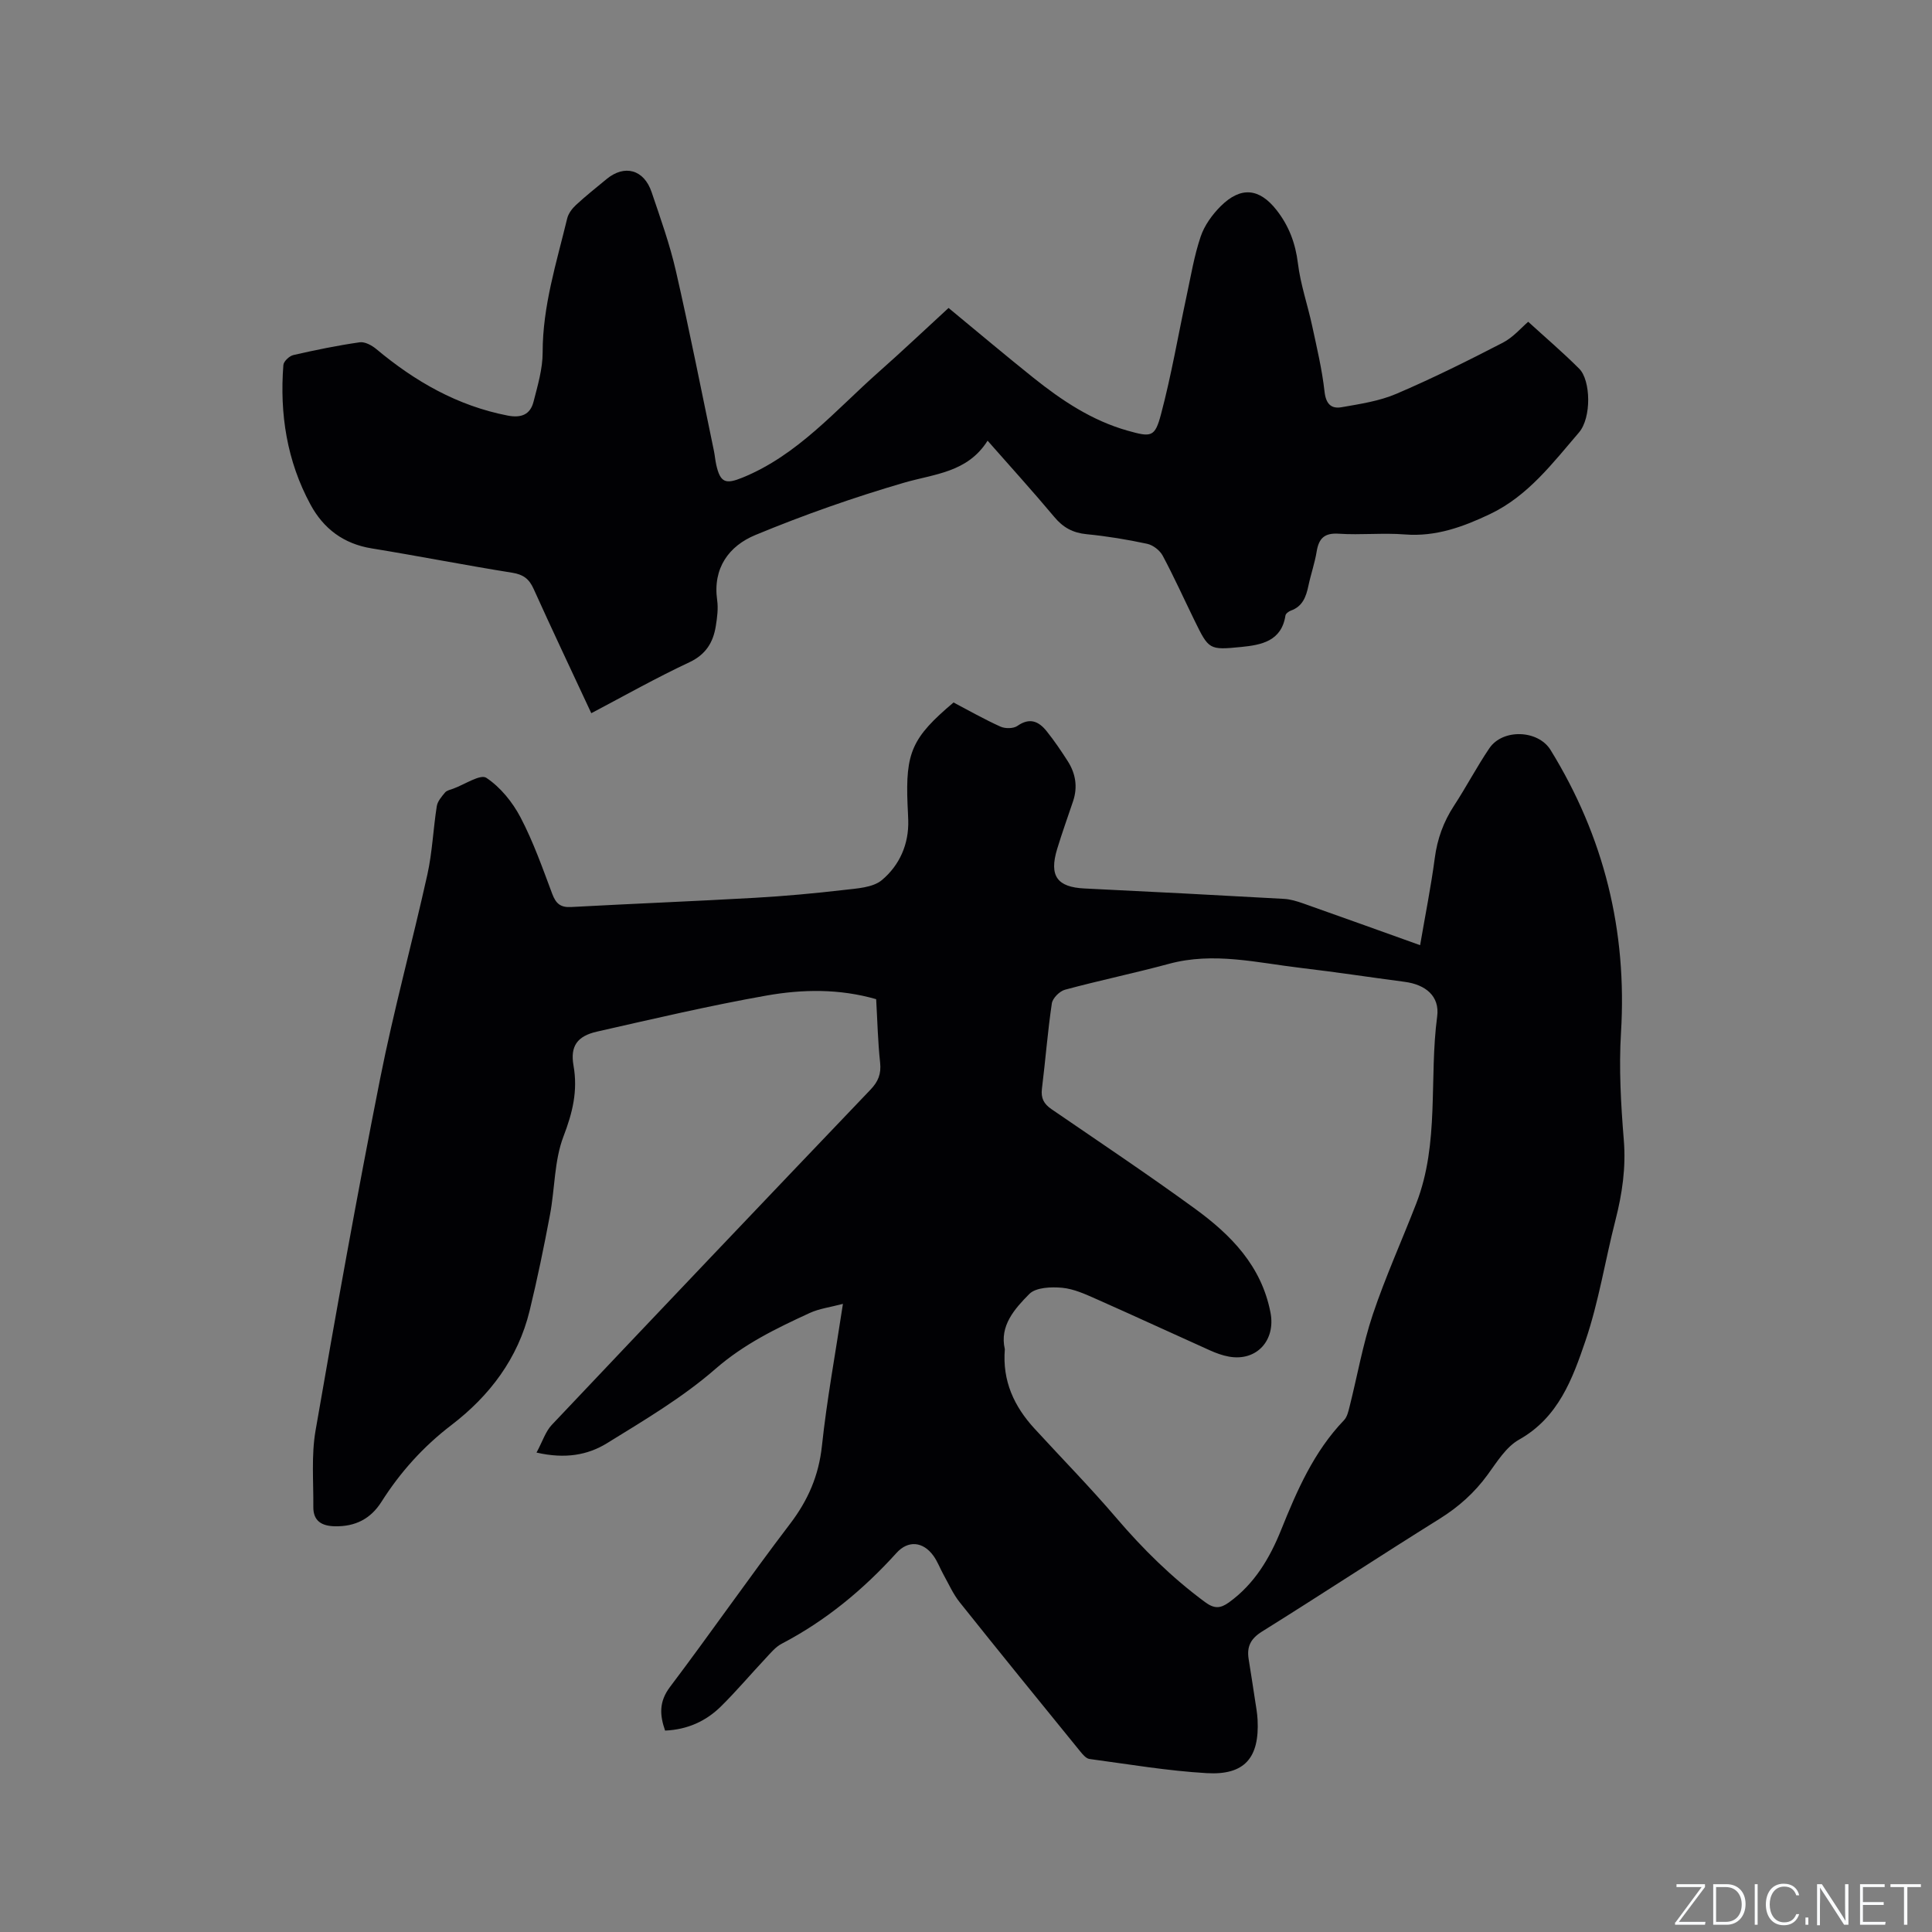
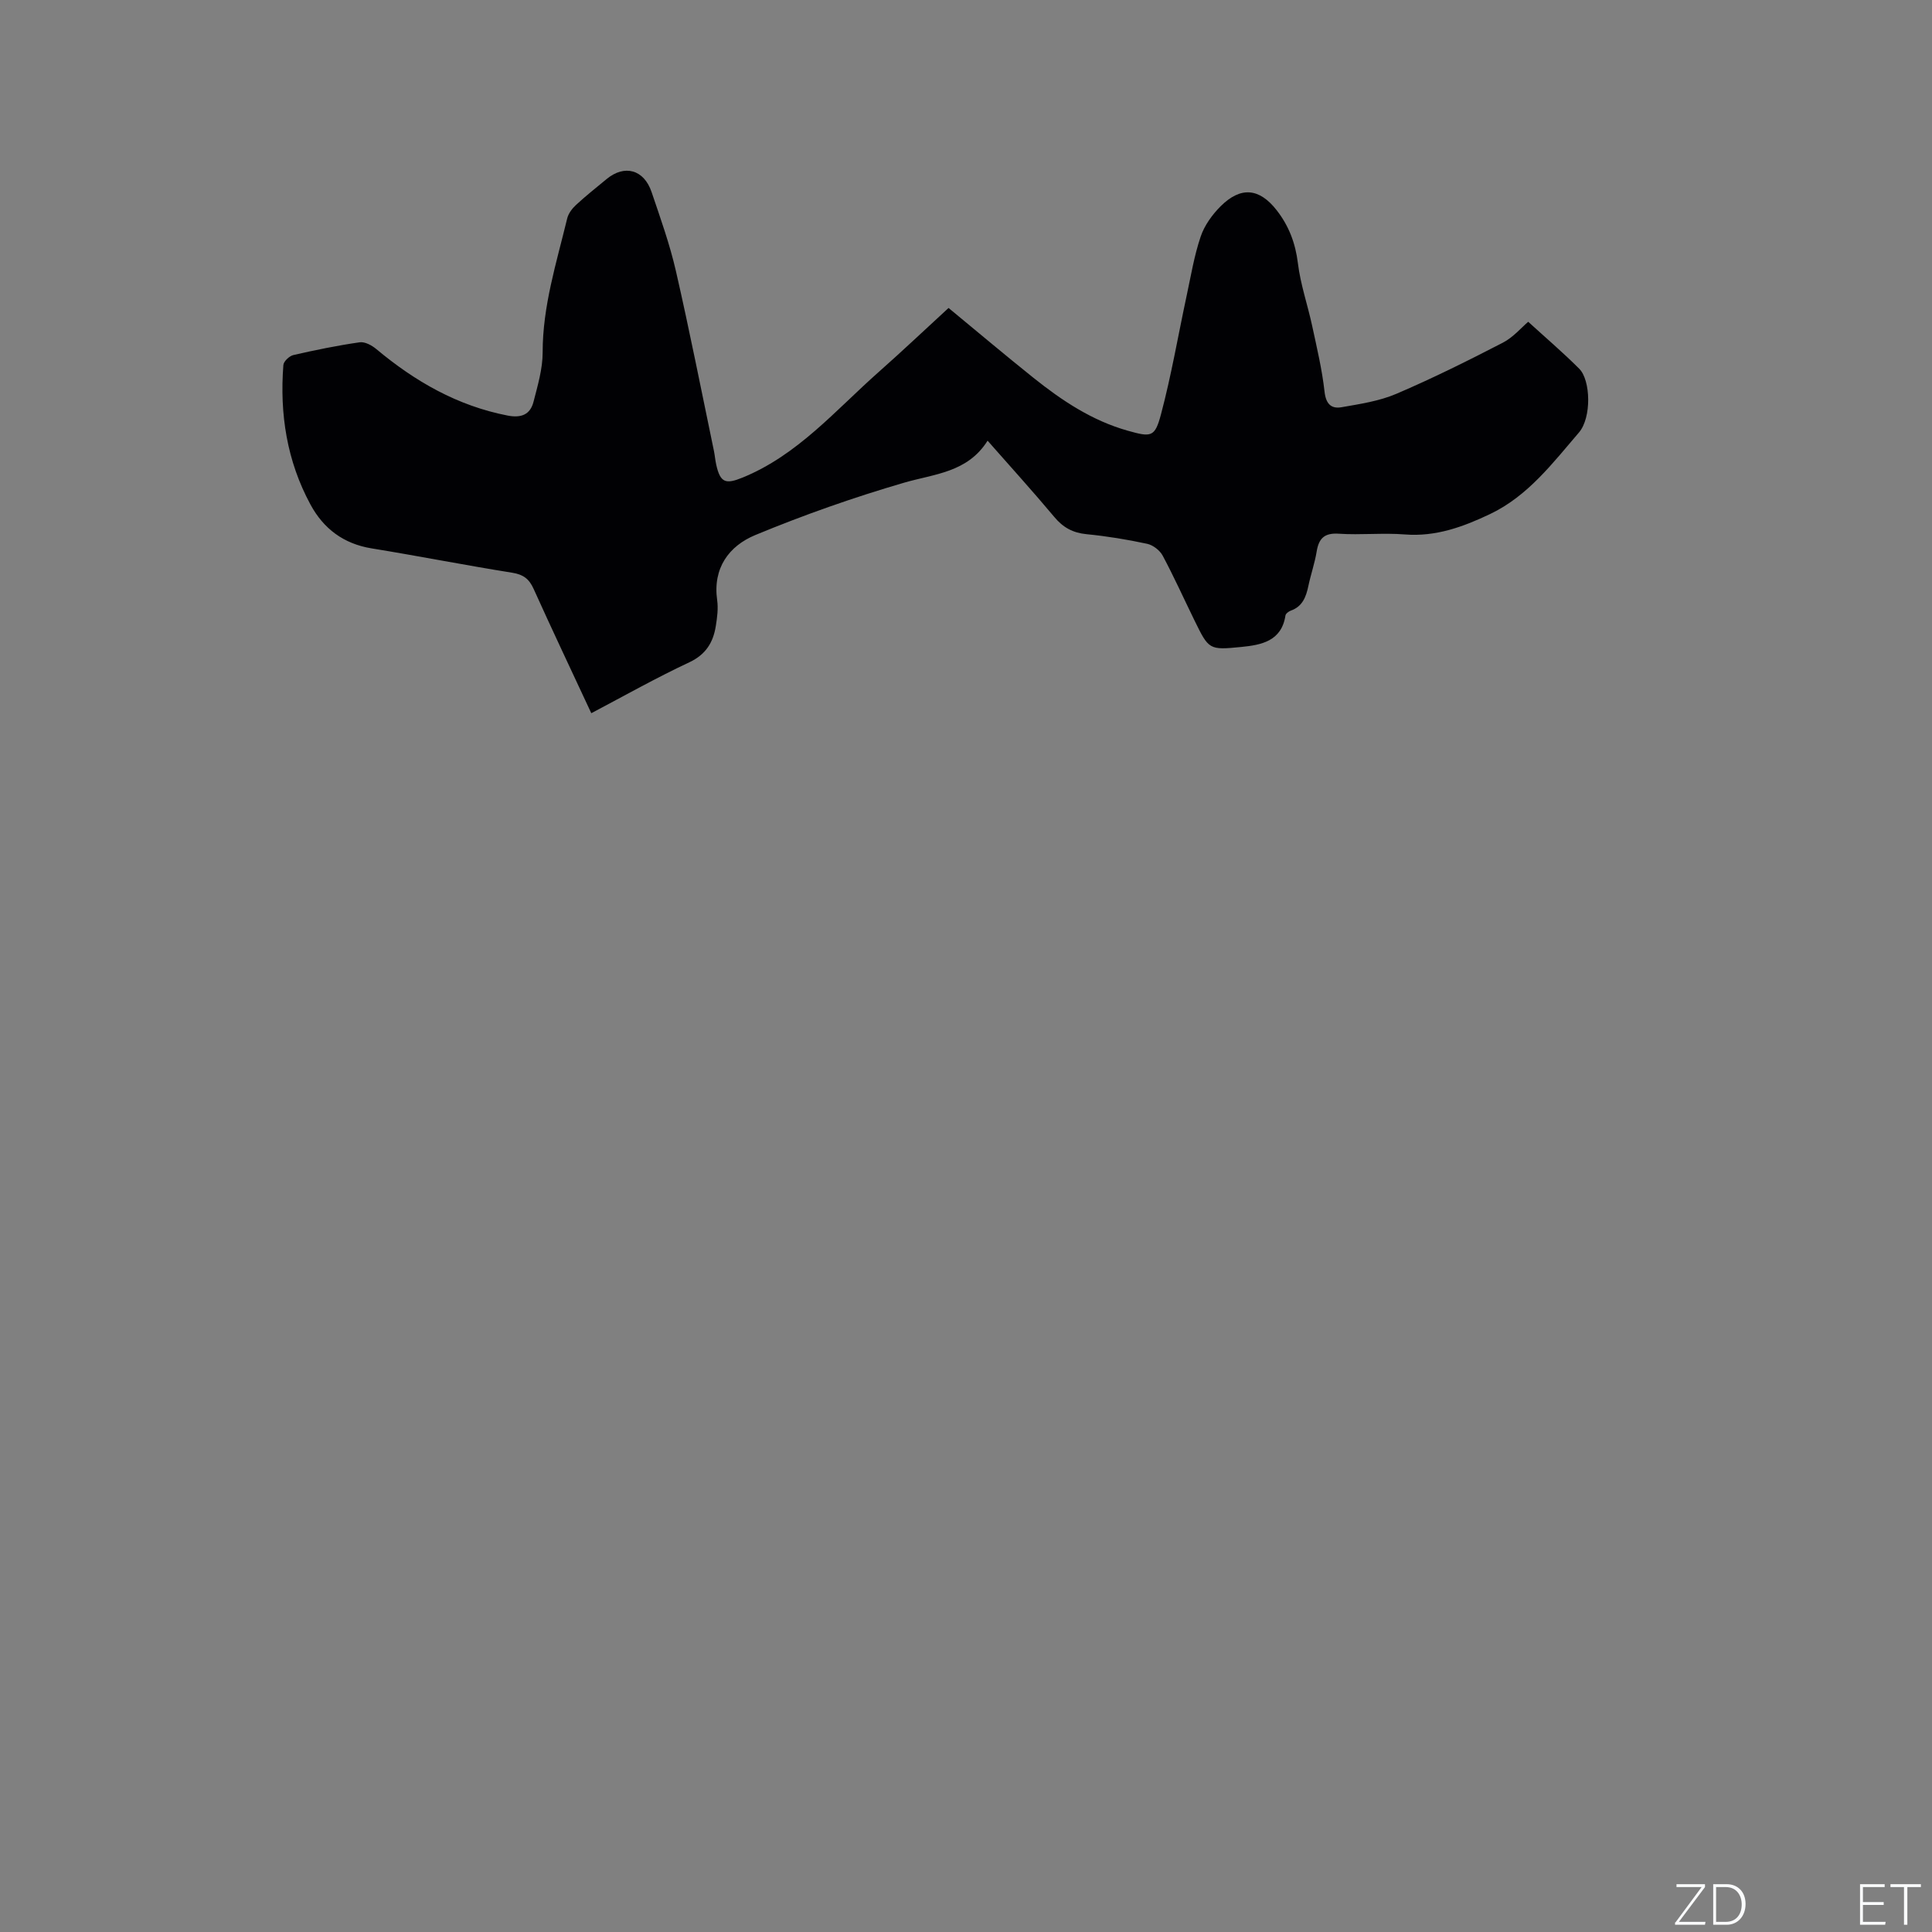
<svg xmlns="http://www.w3.org/2000/svg" enable-background="new 0 0 400 400" viewBox="0 0 400 400">
  <rect x="0" y="0" width="400" height="400" fill="#808080" stroke="none" />
  <g fill="#fafbfc">
    <path d="m346.9 398 5.4-7.3h-5.2v-.6h5.9v.6l-5.4 7.2h5.5l-.1.6h-6.2v-.5z" />
    <path d="m354.7 390.1h2.8c2.3 0 3.9 1.6 3.9 4.1s-1.6 4.3-3.9 4.3h-2.8zm.6 7.8h2c2.2 0 3.3-1.6 3.3-3.6 0-1.8-1-3.6-3.3-3.6h-2z" />
-     <path d="m363.9 390.1v8.4h-.6v-8.4z" />
-     <path d="m372.5 396.3c-.4 1.3-1.4 2.3-3.2 2.3-2.4 0-3.7-1.9-3.7-4.3 0-2.3 1.2-4.3 3.7-4.3 1.8 0 2.9 1 3.2 2.4h-.6c-.4-1.1-1.1-1.8-2.5-1.8-2.1 0-3 1.9-3 3.7s.9 3.7 3 3.7c1.4 0 2.1-.7 2.5-1.7z" />
-     <path d="m373.8 398.5v-1.5h.6v1.5z" />
-     <path d="m376.2 398.5v-8.4h1c1.3 2 4.4 6.7 4.9 7.6-.1-1.2-.1-2.4-.1-3.8v-3.8h.7v8.4h-.9c-1.2-1.9-4.4-6.8-5-7.7.1 1.1 0 2.3 0 3.9v3.9h-.6z" />
    <path d="m390 394.4h-4.3v3.5h4.7l-.1.6h-5.2v-8.4h5.1v.6h-4.5v3.1h4.3z" />
    <path d="m394.2 390.7h-2.8v-.6h6.3v.6h-2.8v7.8h-.7z" />
  </g>
-   <path d="m111.08 300.74c1.26-2.33 1.86-4.35 3.15-5.72 21.93-23.19 43.92-46.31 65.97-69.39 1.61-1.68 2.27-3.26 2.02-5.62-.47-4.31-.56-8.66-.82-13.14-7.59-2.19-15.25-2.07-22.71-.75-11.76 2.08-23.42 4.82-35.07 7.46-4.08.92-5.6 2.98-4.88 7.04.92 5.23-.19 9.74-2.08 14.67-1.92 5.02-1.77 10.81-2.79 16.21-1.25 6.65-2.62 13.3-4.22 19.88-2.41 9.89-8.28 17.62-16.21 23.68-5.83 4.46-10.57 9.74-14.46 15.87-2.24 3.54-5.43 5.15-9.62 5.07-2.75-.05-4.51-1.08-4.49-4 .05-5.28-.43-10.66.46-15.81 4.21-24.31 8.56-48.6 13.36-72.8 2.81-14.21 6.66-28.21 9.8-42.36 1.02-4.62 1.2-9.42 1.94-14.11.16-1.02 1-1.99 1.71-2.84.37-.44 1.11-.58 1.71-.8 2.34-.85 5.6-3.06 6.84-2.24 2.92 1.94 5.43 5.04 7.09 8.21 2.64 5.04 4.55 10.48 6.56 15.83.75 1.99 1.7 2.83 3.9 2.71 12.69-.69 25.39-1.19 38.08-1.91 6.13-.35 12.26-.91 18.36-1.62 2.72-.32 6.03-.47 7.92-2.06 3.62-3.04 5.6-7.4 5.44-12.4-.03-1.06-.09-2.12-.14-3.18-.45-10.84.91-13.91 9.52-21.18 3.16 1.66 6.37 3.49 9.72 5 .98.44 2.69.43 3.52-.16 2.56-1.79 4.43-.91 6.04 1.11 1.59 1.98 3.02 4.1 4.39 6.24 1.61 2.54 2.06 5.3 1.09 8.22-1.11 3.31-2.3 6.6-3.31 9.93-1.7 5.6.02 7.9 5.68 8.17 13.76.66 27.51 1.38 41.26 2.15 1.34.07 2.7.49 3.99.94 7.97 2.81 15.93 5.68 24.22 8.65 1.05-6.14 2.24-12.05 3.03-18 .52-3.99 1.8-7.53 3.99-10.88 2.55-3.9 4.71-8.05 7.32-11.9 2.76-4.07 10.09-3.82 12.67.37 11.06 17.95 15.87 37.41 14.58 58.51-.45 7.37-.02 14.85.58 22.23.47 5.72-.33 11.14-1.73 16.61-2.13 8.31-3.45 16.87-6.2 24.95-2.68 7.87-5.59 15.9-13.77 20.49-2.68 1.51-4.57 4.62-6.49 7.25-2.73 3.75-6.02 6.68-9.96 9.14-12.32 7.68-24.45 15.66-36.76 23.34-2.37 1.48-3.17 3.14-2.76 5.7.46 2.82.89 5.65 1.32 8.47.21 1.36.46 2.72.53 4.09.4 7.87-2.68 11.51-10.53 11.05-8.12-.47-16.19-1.85-24.26-2.93-.69-.09-1.38-.89-1.89-1.52-8.36-10.28-16.73-20.56-24.99-30.92-1.37-1.71-2.28-3.8-3.36-5.73-.72-1.29-1.23-2.73-2.09-3.91-2.15-2.96-5.24-3.24-7.64-.58-6.88 7.61-14.66 14.04-23.79 18.81-1.26.66-2.25 1.88-3.25 2.95-3.12 3.32-6.06 6.81-9.3 10.01-3.1 3.06-6.94 4.81-11.57 5.01-1.1-3.16-1.32-5.94 1.02-9.04 8.43-11.17 16.4-22.67 24.88-33.8 3.71-4.88 5.91-9.95 6.57-16.09 1.02-9.57 2.78-19.05 4.35-29.42-2.63.7-4.91.98-6.9 1.9-6.88 3.17-13.57 6.4-19.5 11.57-6.8 5.93-14.74 10.62-22.46 15.39-3.98 2.45-8.65 3.29-14.58 1.93zm96.96-21.41c-.54 6.61 1.94 11.85 6.1 16.4 5.65 6.17 11.53 12.15 16.96 18.51 5.53 6.48 11.52 12.38 18.38 17.45 1.92 1.42 3.18 1.35 4.96.07 5.28-3.81 8.44-9.14 10.8-15 3.29-8.18 6.78-16.22 13.02-22.72.66-.69.91-1.84 1.16-2.83 1.6-6.35 2.73-12.86 4.8-19.05 2.62-7.81 6.04-15.35 9.02-23.04 4.83-12.49 2.6-25.8 4.31-38.67.56-4.2-2.39-6.6-6.72-7.17-7.14-.94-14.26-2.03-21.41-2.87-9.1-1.07-18.14-3.37-27.4-.86-7.13 1.93-14.38 3.43-21.52 5.36-1.12.3-2.57 1.75-2.73 2.84-.87 5.86-1.32 11.79-2.05 17.67-.24 1.95.4 3.14 1.98 4.22 9.95 6.82 19.99 13.53 29.74 20.63 7.43 5.42 13.73 11.81 15.6 21.48 1.11 5.71-2.83 10.17-8.62 9.12-1.34-.24-2.66-.73-3.91-1.29-7.82-3.51-15.59-7.11-23.42-10.58-2.31-1.02-4.73-2.15-7.18-2.38-2.27-.21-5.43-.09-6.8 1.28-3.06 3.09-6.2 6.61-5.07 11.43z" fill="#010104" />
  <path d="m122.42 147.66c-4.12-8.85-8.11-17.25-11.94-25.74-.93-2.07-2.13-2.97-4.41-3.34-9.72-1.55-19.39-3.46-29.11-5.04-5.82-.94-9.98-4.08-12.68-9.08-4.88-9.01-6.4-18.76-5.61-28.89.06-.76 1.24-1.87 2.07-2.06 4.54-1.04 9.11-1.98 13.72-2.64 1.08-.16 2.53.63 3.46 1.41 8.01 6.69 16.79 11.74 27.19 13.76 2.81.54 4.67-.2 5.35-2.86.86-3.35 1.89-6.8 1.89-10.21-.01-9.59 2.87-18.59 5.08-27.74.25-1.03 1.03-2.07 1.84-2.81 2.02-1.87 4.19-3.59 6.31-5.34 3.72-3.08 7.75-1.99 9.33 2.7 1.83 5.41 3.77 10.82 5.04 16.38 2.83 12.36 5.28 24.82 7.87 37.24.19.93.26 1.89.47 2.82.84 3.76 1.97 4.07 5.42 2.67 11.46-4.67 19.28-13.97 28.2-21.86 4.91-4.34 9.67-8.86 14.48-13.27 5.96 4.92 11.69 9.75 17.55 14.44 5.9 4.72 12.15 8.89 19.54 10.97 4.89 1.38 5.63 1.37 6.9-3.43 2.14-8.06 3.54-16.3 5.29-24.46.89-4.13 1.57-8.33 2.92-12.31.78-2.31 2.39-4.53 4.14-6.28 4.18-4.15 8.02-3.73 11.58.82 2.54 3.25 3.9 6.84 4.41 11.01.53 4.37 2.02 8.62 2.95 12.95.97 4.51 2.05 9.03 2.56 13.6.28 2.55 1.37 3.62 3.53 3.24 3.83-.67 7.79-1.26 11.33-2.77 7.49-3.2 14.8-6.84 22.04-10.58 2.17-1.12 3.88-3.16 5.27-4.34 3.6 3.29 7.22 6.37 10.57 9.73 2.37 2.38 2.58 10.11-.07 13.2-5.43 6.32-10.55 13.13-18.36 16.86-5.56 2.65-11.25 4.75-17.68 4.24-4.53-.36-9.13.15-13.67-.15-2.98-.2-4.14.95-4.59 3.69-.39 2.4-1.21 4.72-1.71 7.1-.48 2.26-1.19 4.26-3.63 5.13-.45.16-1.06.62-1.12 1.01-.82 5.34-5 6.1-9.17 6.52-6.67.66-6.7.55-9.67-5.51-2.19-4.47-4.23-9.01-6.58-13.4-.59-1.1-2-2.19-3.21-2.45-4.14-.89-8.33-1.58-12.54-1.99-2.85-.28-4.87-1.38-6.69-3.57-4.47-5.34-9.16-10.5-13.81-15.79-4.16 6.6-10.97 6.86-17.3 8.7-10.43 3.04-20.74 6.67-30.78 10.83-5.44 2.25-8.85 6.82-7.91 13.48.25 1.75 0 3.61-.28 5.37-.54 3.38-2.05 5.88-5.46 7.49-6.81 3.19-13.36 6.88-20.32 10.55z" fill="#010104" />
</svg>